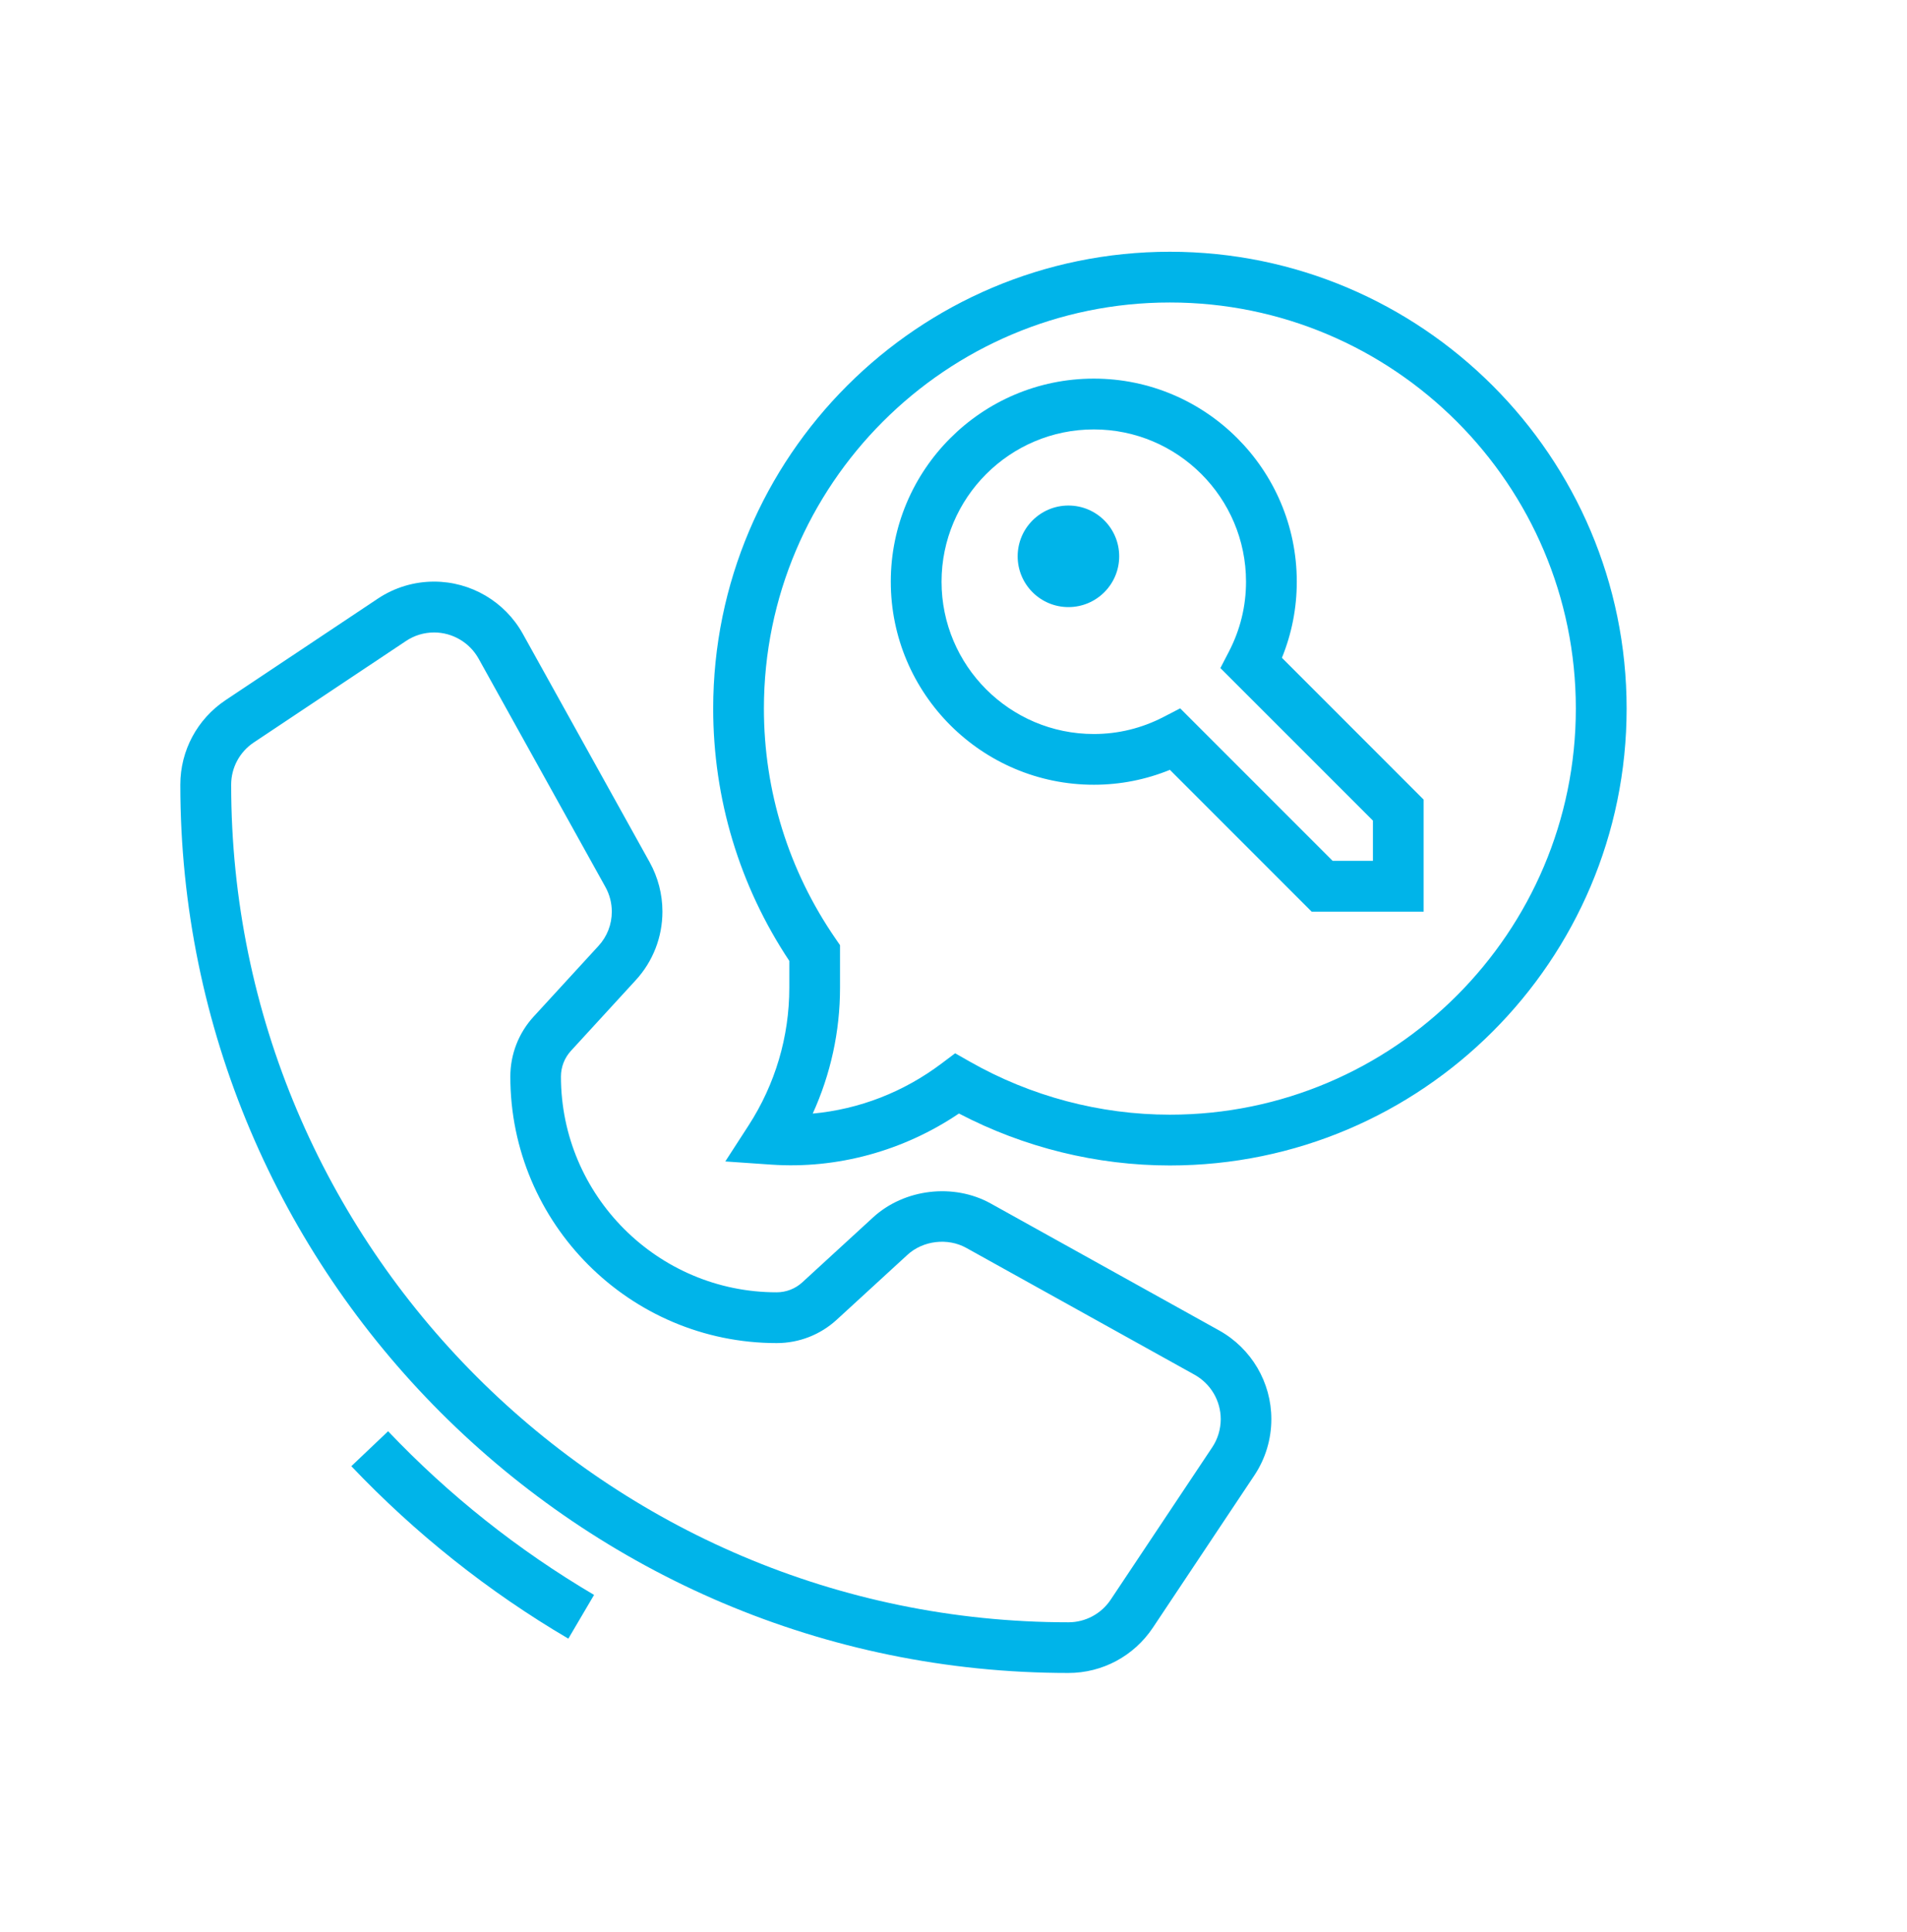
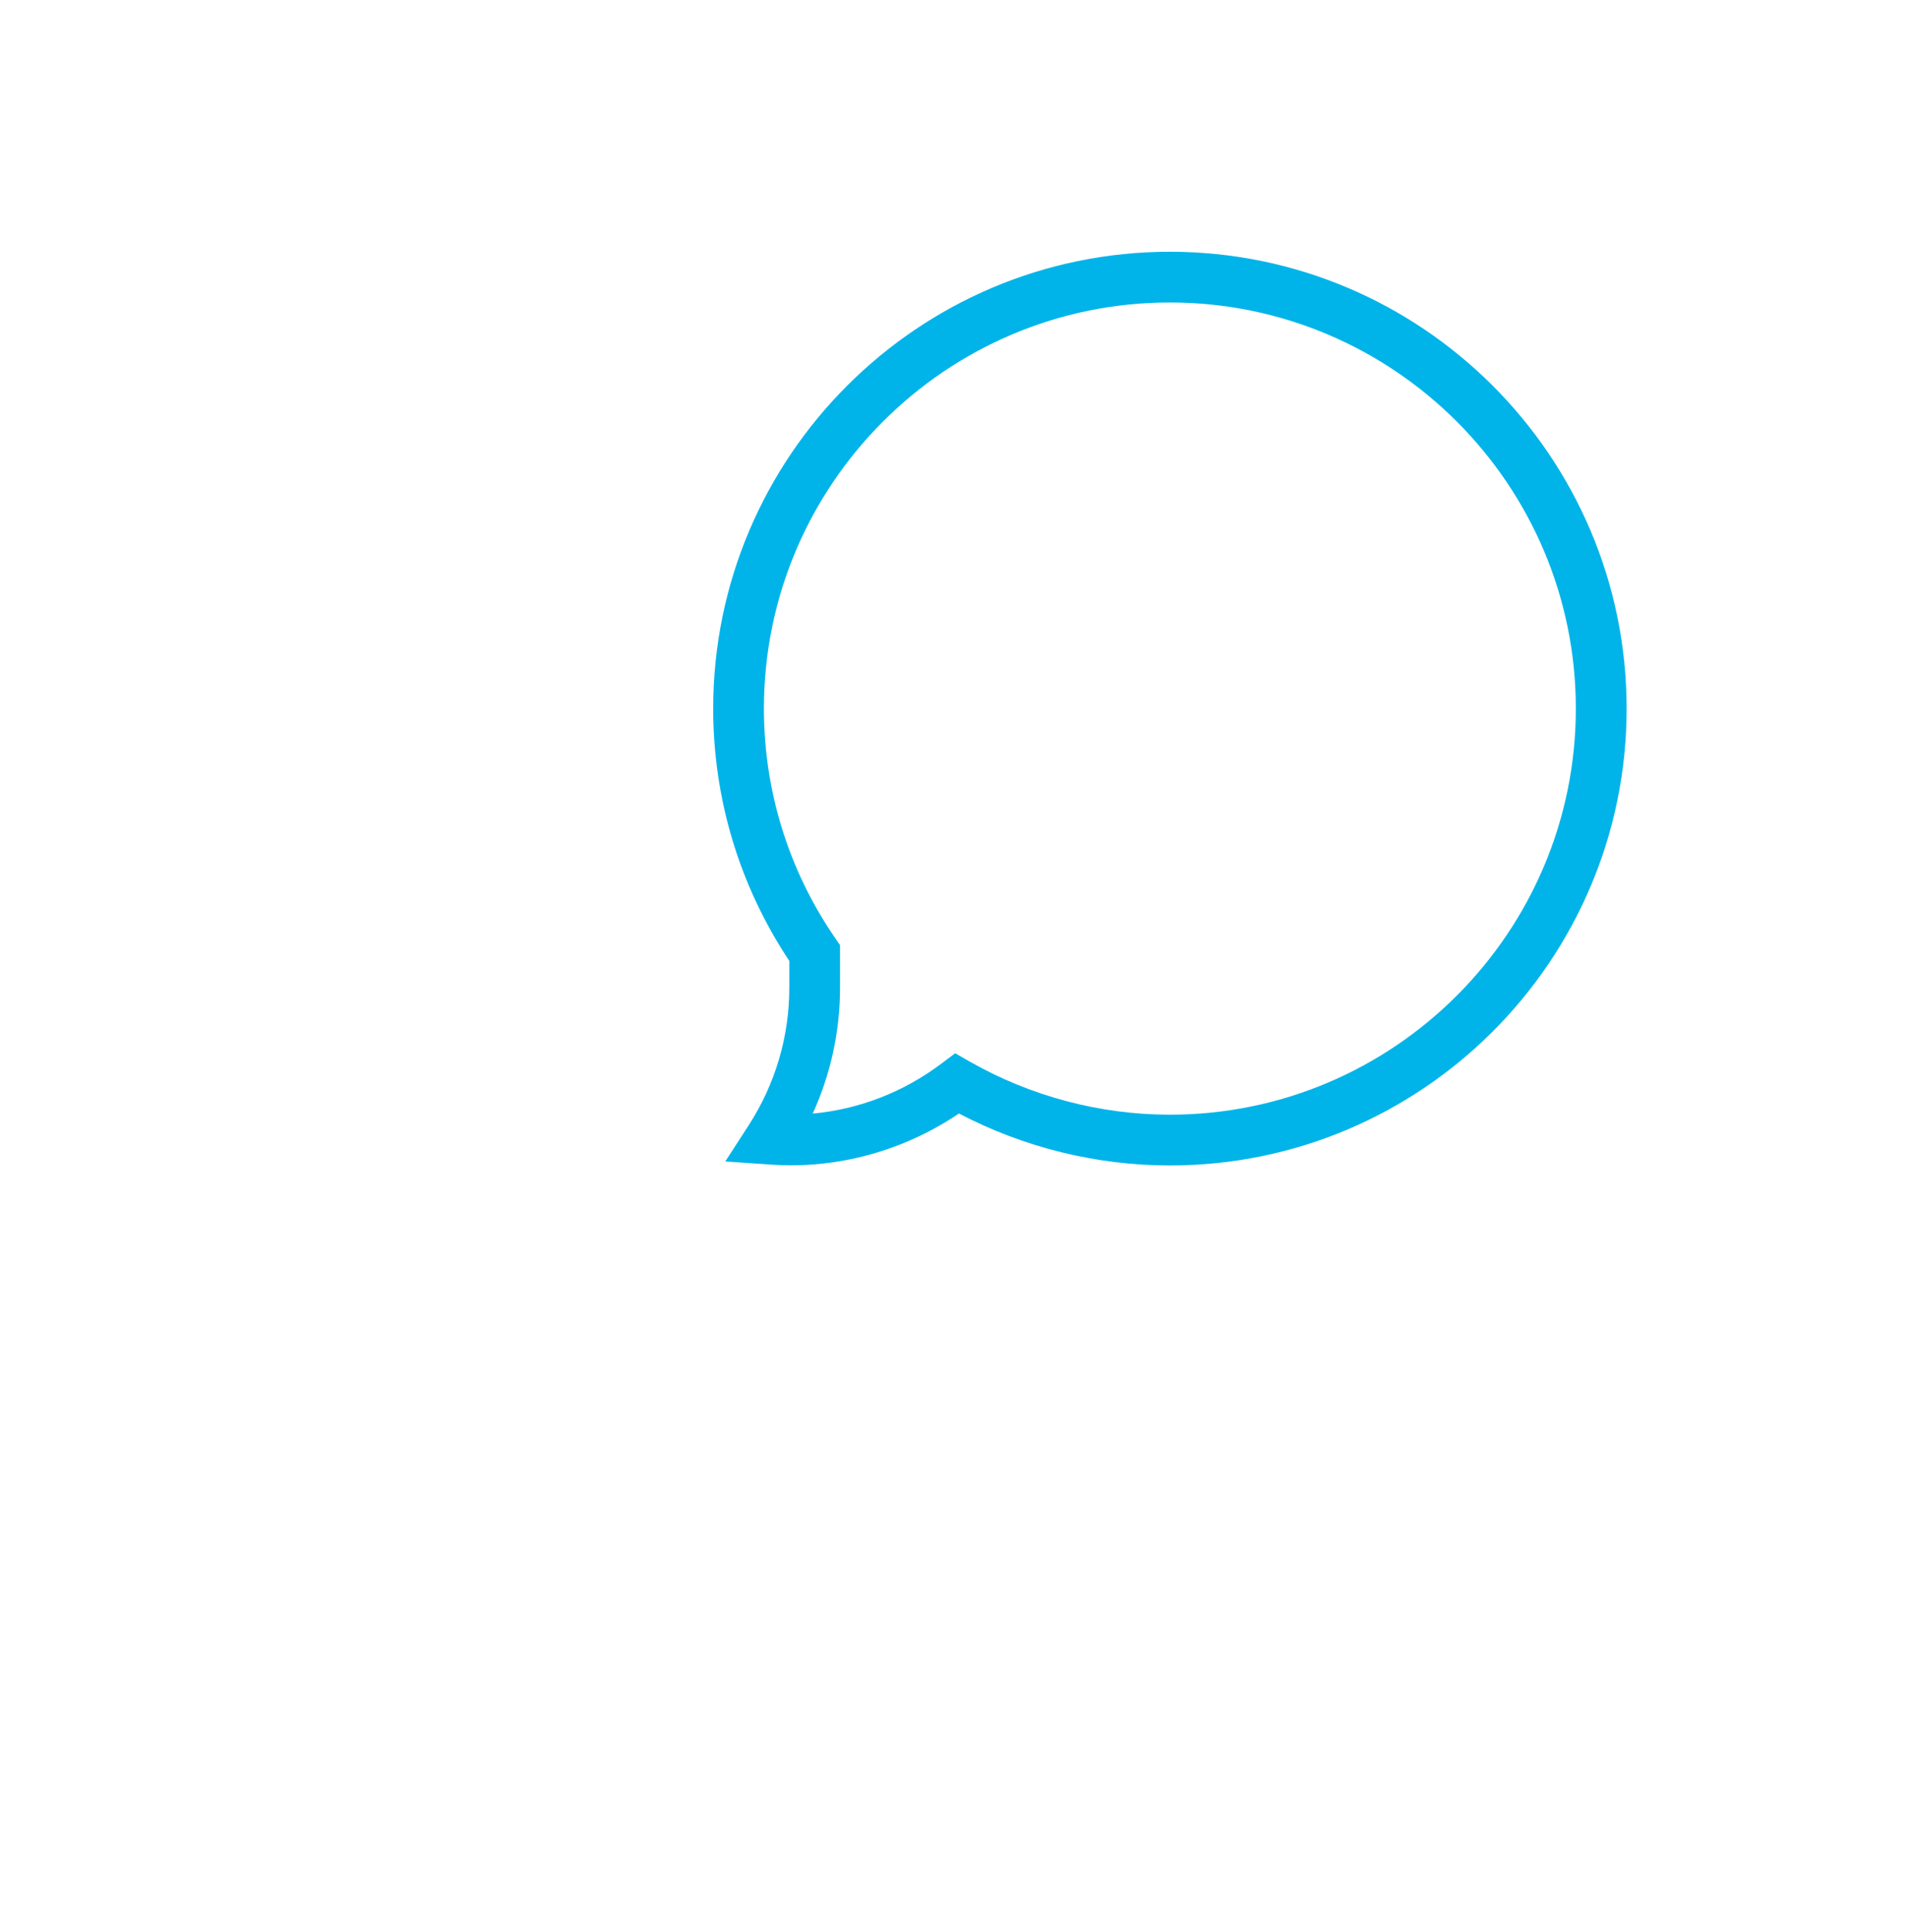
<svg xmlns="http://www.w3.org/2000/svg" width="79" height="80" viewBox="0 0 79 80" fill="none">
-   <path d="M50.507 55.1L41.044 49.842C39.508 48.989 37.464 49.227 36.164 50.421L33.237 53.106C32.947 53.372 32.569 53.519 32.173 53.519C27.247 53.519 23.238 49.511 23.238 44.584C23.238 44.189 23.385 43.81 23.653 43.518L26.336 40.593C27.05 39.817 27.442 38.807 27.442 37.751C27.442 37.037 27.259 36.332 26.915 35.712L21.659 26.25C20.918 24.916 19.508 24.087 17.982 24.087C17.149 24.087 16.344 24.331 15.651 24.792L9.344 28.996C8.171 29.779 7.47 31.087 7.47 32.496C7.47 52.782 23.973 69.284 44.258 69.284C45.668 69.284 46.974 68.583 47.758 67.41L51.962 61.103C52.423 60.412 52.667 59.605 52.667 58.772C52.669 57.253 51.843 55.845 50.507 55.1ZM50.217 59.94L46.013 66.247C45.621 66.834 44.966 67.185 44.263 67.185C25.137 67.185 9.576 51.626 9.576 32.498C9.576 31.793 9.927 31.138 10.514 30.748L16.821 26.544C17.166 26.314 17.567 26.193 17.985 26.193C18.747 26.193 19.454 26.61 19.826 27.276L25.082 36.737C25.253 37.046 25.345 37.398 25.345 37.756C25.345 38.285 25.149 38.789 24.791 39.176L22.108 42.1C21.484 42.779 21.141 43.664 21.141 44.586C21.141 50.672 26.091 55.622 32.176 55.622C33.101 55.622 33.984 55.278 34.663 54.654L37.59 51.969C38.238 51.372 39.261 51.254 40.028 51.679L49.49 56.935C50.157 57.309 50.571 58.012 50.571 58.776C50.568 59.194 50.447 59.596 50.217 59.94Z" fill="#00B4E9" />
-   <path d="M16.078 59.273L14.554 60.72C17.208 63.513 20.232 65.916 23.544 67.863L24.61 66.051C21.469 64.202 18.597 61.923 16.078 59.273Z" fill="#00B4E9" />
-   <path d="M44.261 25.142C45.422 25.142 46.364 24.201 46.364 23.039C46.364 21.878 45.422 20.936 44.261 20.936C43.1 20.936 42.158 21.878 42.158 23.039C42.158 24.201 43.1 25.142 44.261 25.142Z" fill="#00B4E9" />
  <path d="M48.465 10.426C38.032 10.426 29.545 18.913 29.545 29.346C29.545 33.081 30.634 36.688 32.698 39.794V40.909C32.698 42.93 32.116 44.9 31.014 46.604L30.046 48.1L31.947 48.231C34.677 48.42 37.427 47.666 39.725 46.115C42.423 47.525 45.431 48.266 48.465 48.266C58.898 48.266 67.385 39.779 67.385 29.346C67.385 18.913 58.898 10.426 48.465 10.426ZM48.465 46.163C45.569 46.163 42.699 45.403 40.169 43.962L39.568 43.62L39.015 44.036C37.434 45.228 35.603 45.938 33.668 46.118C34.412 44.485 34.799 42.714 34.799 40.907V39.143L34.613 38.873C32.672 36.057 31.646 32.762 31.646 29.344C31.646 20.071 39.19 12.527 48.463 12.527C57.737 12.527 65.281 20.071 65.281 29.344C65.282 38.618 57.738 46.163 48.465 46.163Z" fill="#00B4E9" />
-   <path d="M53.721 24.089C53.721 19.453 49.949 15.68 45.312 15.68C40.674 15.68 36.902 19.452 36.902 24.089C36.902 28.727 40.674 32.499 45.312 32.499C46.404 32.499 47.461 32.291 48.465 31.882L54.337 37.755H58.976V33.115L53.105 27.242C53.514 26.239 53.721 25.181 53.721 24.089ZM56.875 33.985V35.652H55.207L48.89 29.335L48.208 29.689C47.299 30.159 46.324 30.398 45.312 30.398C41.834 30.398 39.005 27.569 39.005 24.091C39.005 20.613 41.834 17.784 45.312 17.784C48.79 17.784 51.618 20.613 51.618 24.091C51.618 25.103 51.38 26.078 50.91 26.985L50.556 27.668L56.875 33.985Z" fill="#00B4E9" />
</svg>